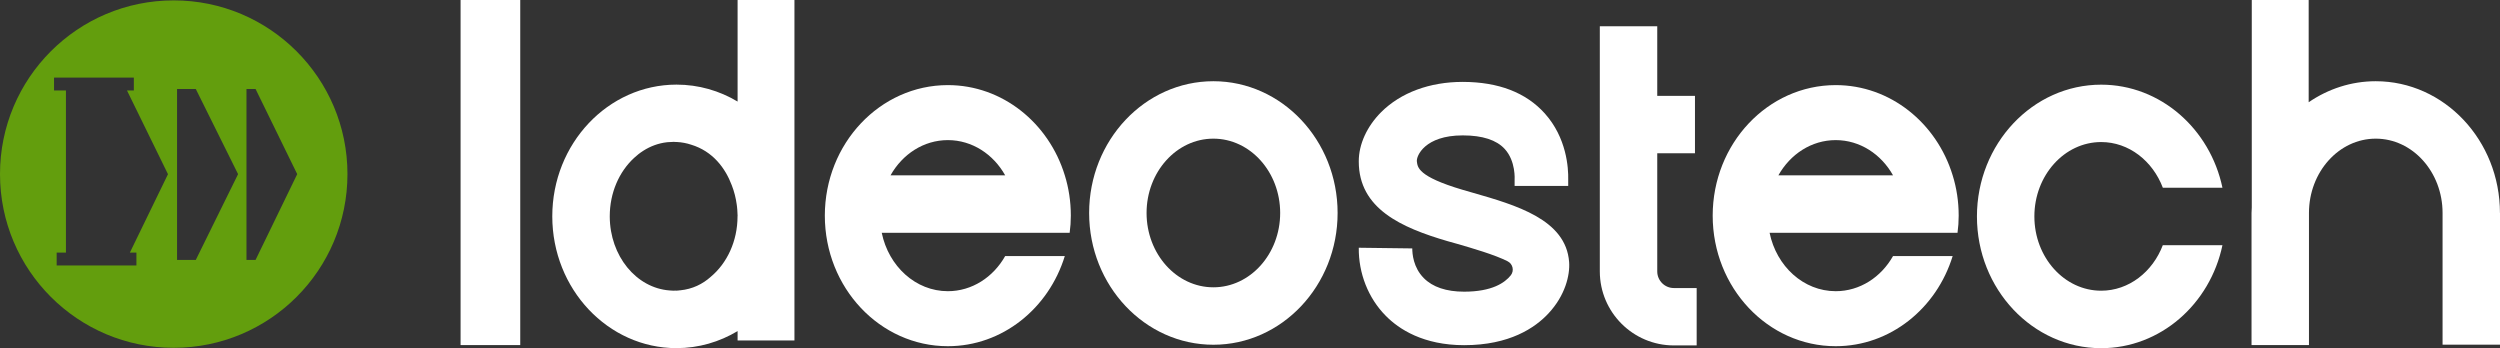
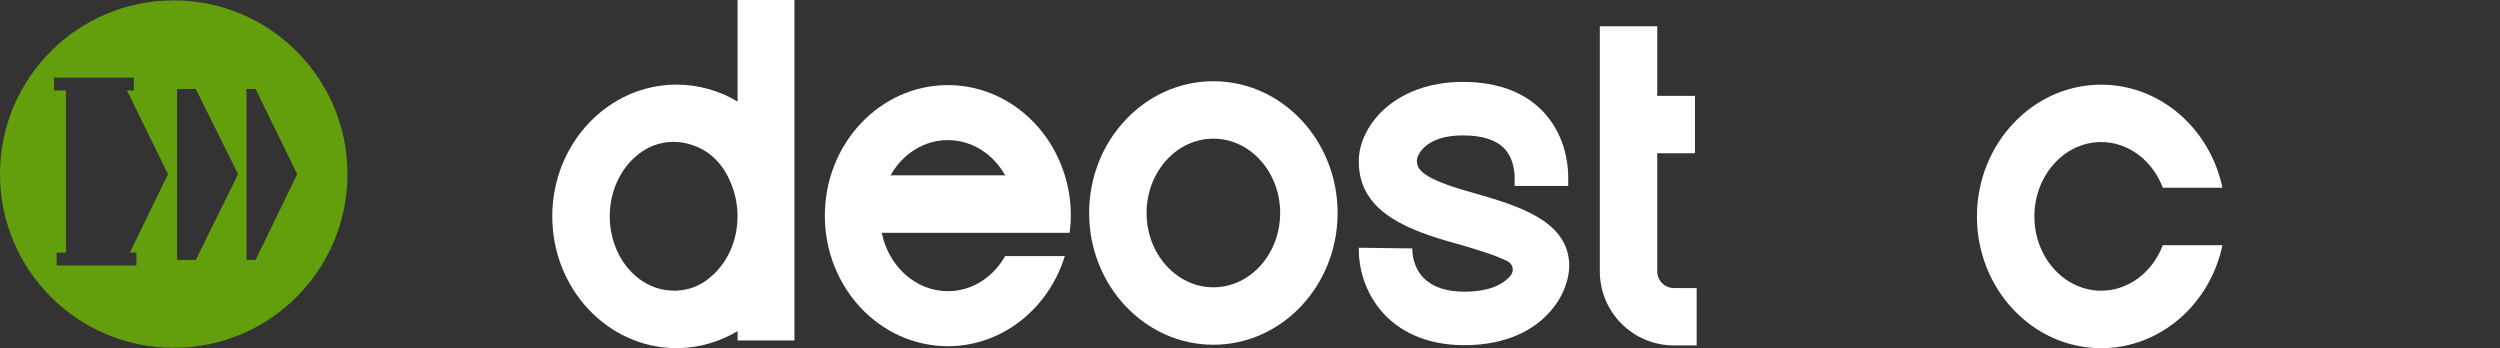
<svg xmlns="http://www.w3.org/2000/svg" id="Layer_2" data-name="Layer 2" width="514.95" height="71.71" viewBox="0 0 514.95 71.71">
  <rect x="0" y="0" width="514.95" height="71.71" fill="#333333" stroke="none" />
  <defs>
    <style> .cls-1 { fill: #fff; } .cls-2 { fill: #639e0d; fill-rule: evenodd; } </style>
  </defs>
  <g id="Layer_1-2" data-name="Layer 1">
    <path class="cls-2" d="m52.64,18.33h-1.87v35.21h1.87l8.58-17.67-8.58-17.54Zm-16.17,0h3.86l8.71,17.54-8.71,17.67h-3.86V18.33Zm-25.33.3h2.44v33.4h-1.91v2.65h16.43v-2.65h-1.35l7.85-16.15-8.44-17.24h1.41v-2.65H11.13v2.65Zm24.65,53.01c19.76,0,35.78-16.02,35.78-35.78S55.54.08,35.78.08,0,16.09,0,35.86s16.02,35.78,35.78,35.78Z" />
    <g>
-       <path class="cls-1" d="m94.87,71.08V0h12.29v71.08h-12.29Z" />
      <path class="cls-1" d="m163.64,0v70.13h-11.71v-1.93c-3.73,2.23-8.02,3.51-12.58,3.51-14.12,0-25.59-12.18-25.59-27.15s11.48-27.13,25.59-27.13c4.55,0,8.85,1.26,12.58,3.49V0h11.71Zm-11.71,44.49s0-.04,0-.06c0-.38-.02-.79-.06-1.22-.02-.21-.04-.42-.06-.63-.02-.13-.03-.26-.05-.4-.19-1.41-.53-2.74-1.02-4-1.32-3.52-3.89-7.02-8.38-8.38-.94-.31-1.92-.5-2.93-.55-.03,0-.05,0-.07,0-.04,0-.07,0-.11,0-.16,0-.32-.03-.48-.03-.12,0-.24.02-.36.02-.32,0-.64.02-.95.05-.03,0-.06,0-.08.01-1.75.2-3.4.81-4.88,1.76-.02.01-.04.03-.06.04-.32.21-.63.42-.92.65-.24.18-.47.38-.69.59-.08.07-.16.13-.24.21-3.04,2.81-4.99,7.13-4.99,12h0s0,.04,0,.05c.02,8.12,5.47,14.74,12.35,15.23h0c.27.02.53.05.81.05.09,0,.17-.01.26-.02.11,0,.22.01.33.01.25,0,.48-.05.71-.07.02,0,.04,0,.06,0,2.53-.25,4.62-1.29,6.28-2.78,3.34-2.78,5.52-7.32,5.52-12.46,0-.02,0-.04,0-.06Z" />
      <path class="cls-1" d="m181.62,47.95c1.42,6.9,6.98,12.03,13.62,12.03,4.97,0,9.35-2.88,11.81-7.24h12.28c-3.31,10.79-12.86,18.57-24.09,18.57-13.98,0-25.34-12.05-25.34-26.89s11.36-26.89,25.34-26.89c11.24,0,20.8,7.81,24.09,18.59.81,2.6,1.24,5.4,1.24,8.3,0,1.2-.08,2.37-.24,3.53h-38.72Zm25.43-11.83c-2.44-4.36-6.82-7.26-11.81-7.26s-9.36,2.9-11.81,7.26h23.62Z" />
      <path class="cls-1" d="m275.52,43.87c0,14.97-11.48,27.14-25.59,27.14s-25.59-12.17-25.59-27.14,11.48-27.14,25.59-27.14,25.59,12.17,25.59,27.14Zm-11.83,0c0-8.44-6.17-15.31-13.76-15.31s-13.76,6.87-13.76,15.31,6.17,15.31,13.76,15.31,13.76-6.87,13.76-15.31Z" />
      <path class="cls-1" d="m318.98,64.53c-2.78,3-8.06,6.57-17.39,6.57-8.4,0-13.45-3.29-16.17-6.07-3.59-3.63-5.6-8.74-5.54-14l11.02.14c0,1.1.2,3.92,2.37,6.11,1.83,1.85,4.63,2.8,8.32,2.8,5.72,0,8.38-1.83,9.6-3.37.75-.95.43-2.33-.63-2.88-2.64-1.36-7.45-2.74-10.37-3.59l-2.03-.57c-9.5-2.78-18.28-6.68-18.28-16.4-.02-3.53,1.68-7.24,4.63-10.19,4.02-4,9.98-6.21,16.76-6.21h.08c7.31.02,12.97,2.19,16.84,6.49,4.51,5.03,4.89,11.18,4.83,13.68h0v1.26h-11.04v-1.28s.28-3.83-2.05-6.35c-1.68-1.83-4.57-2.78-8.6-2.78h-.06c-7.77,0-9.58,4.24-9.42,5.38.16,1.14.11,3.07,9.4,5.82l1.97.57c9.07,2.6,19.34,5.54,19.99,14.31.2,2.7-.81,6.9-4.24,10.57Z" />
      <path class="cls-1" d="m349.48,59.32v11.83h-4.7c-8.41,0-15.25-6.84-15.25-15.25V5.41h11.83v14.33h7.77v11.83h-7.77v24.34c0,1.88,1.53,3.42,3.42,3.42h4.7Z" />
-       <path class="cls-1" d="m364.5,47.95c1.42,6.9,6.98,12.03,13.62,12.03,4.97,0,9.35-2.88,11.81-7.24h12.28c-3.31,10.79-12.86,18.57-24.09,18.57-13.98,0-25.34-12.05-25.34-26.89s11.36-26.89,25.34-26.89c11.24,0,20.8,7.81,24.09,18.59.81,2.6,1.24,5.4,1.24,8.3,0,1.2-.08,2.37-.24,3.53h-38.72Zm25.43-11.83c-2.44-4.36-6.82-7.26-11.81-7.26s-9.36,2.9-11.81,7.26h23.62Z" />
      <path class="cls-1" d="m445.5,50.5h12.28c-2.54,12.13-12.78,21.22-24.98,21.22-14.12,0-25.59-12.17-25.59-27.13s11.48-27.15,25.59-27.15c12.2,0,22.44,9.11,24.98,21.23h-12.28c-2.09-5.52-7-9.41-12.7-9.41-7.59,0-13.76,6.88-13.76,15.32s6.17,15.3,13.76,15.3c5.7,0,10.61-3.88,12.7-9.39Z" />
-       <path class="cls-1" d="m514.95,43.87v27.12h-11.83v-27.12c0-8.44-6.17-15.31-13.76-15.31s-13.76,6.87-13.76,15.31v27.21h-11.83v-27.21c0-.37.04-.74.05-1.11V0h11.72v21.06c3.99-2.73,8.73-4.33,13.81-4.33,14.11,0,25.59,12.17,25.59,27.14Z" />
    </g>
  </g>
</svg>